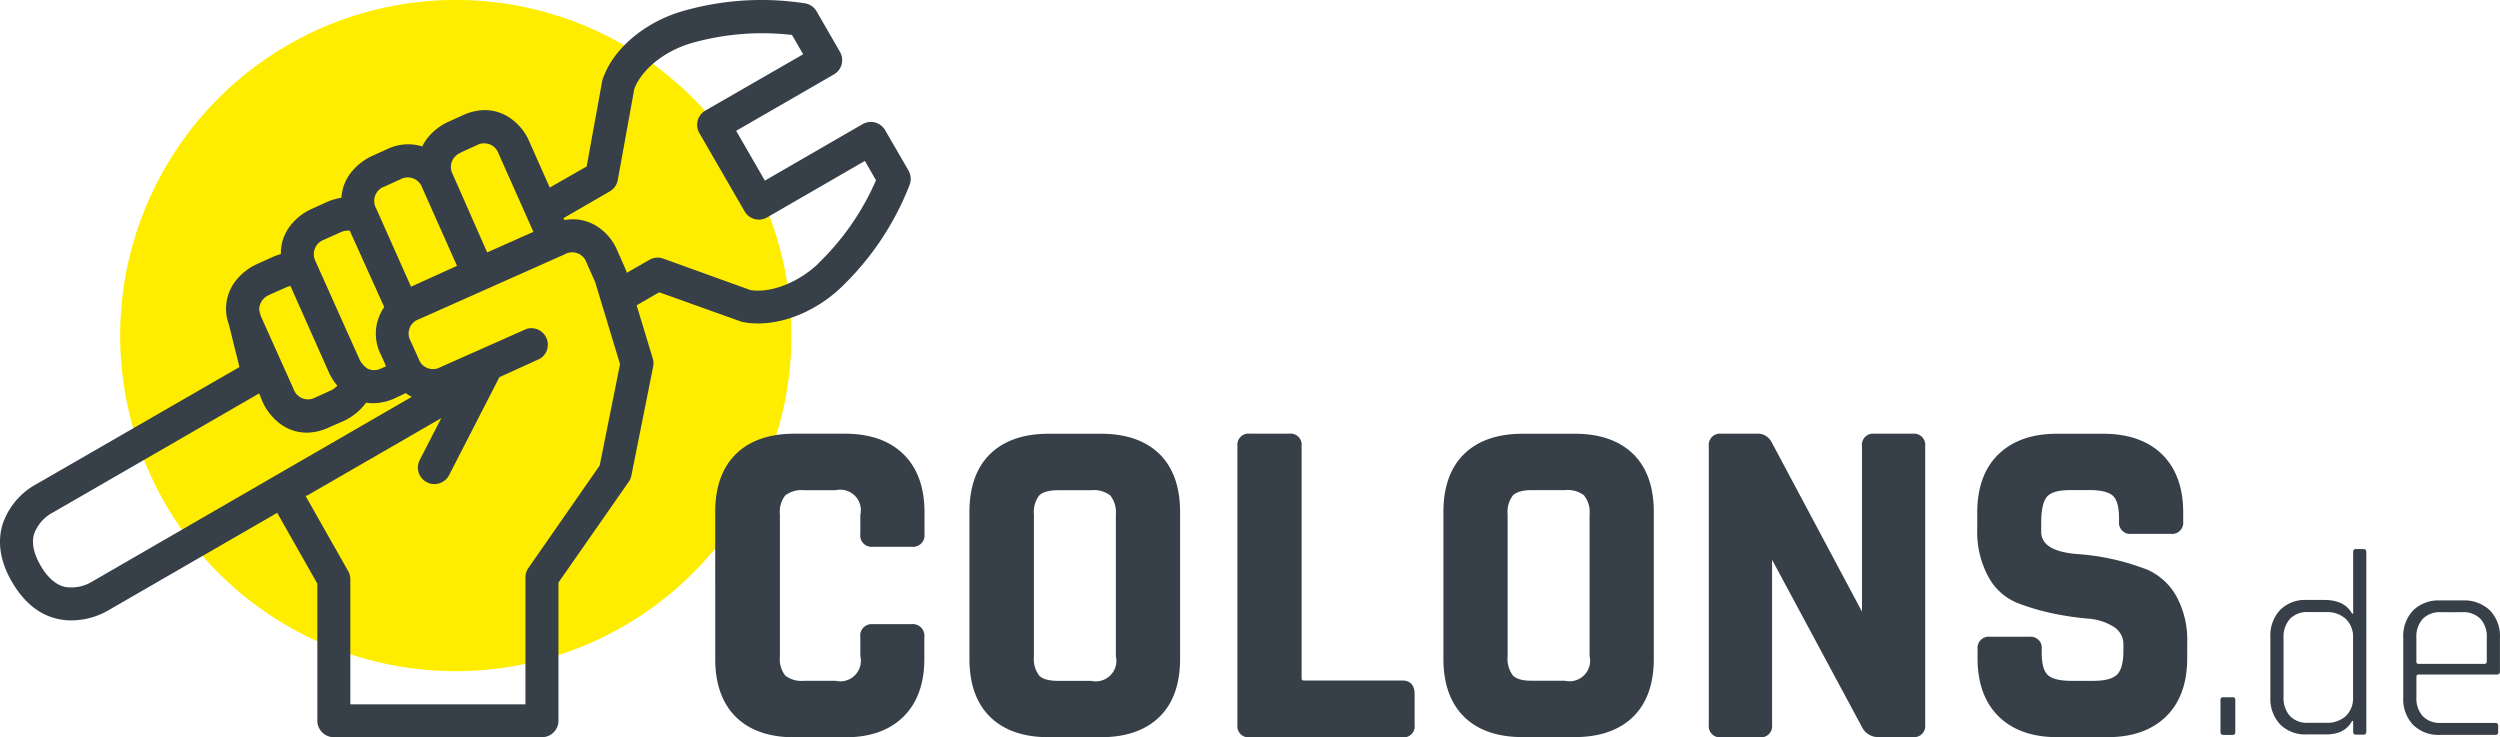
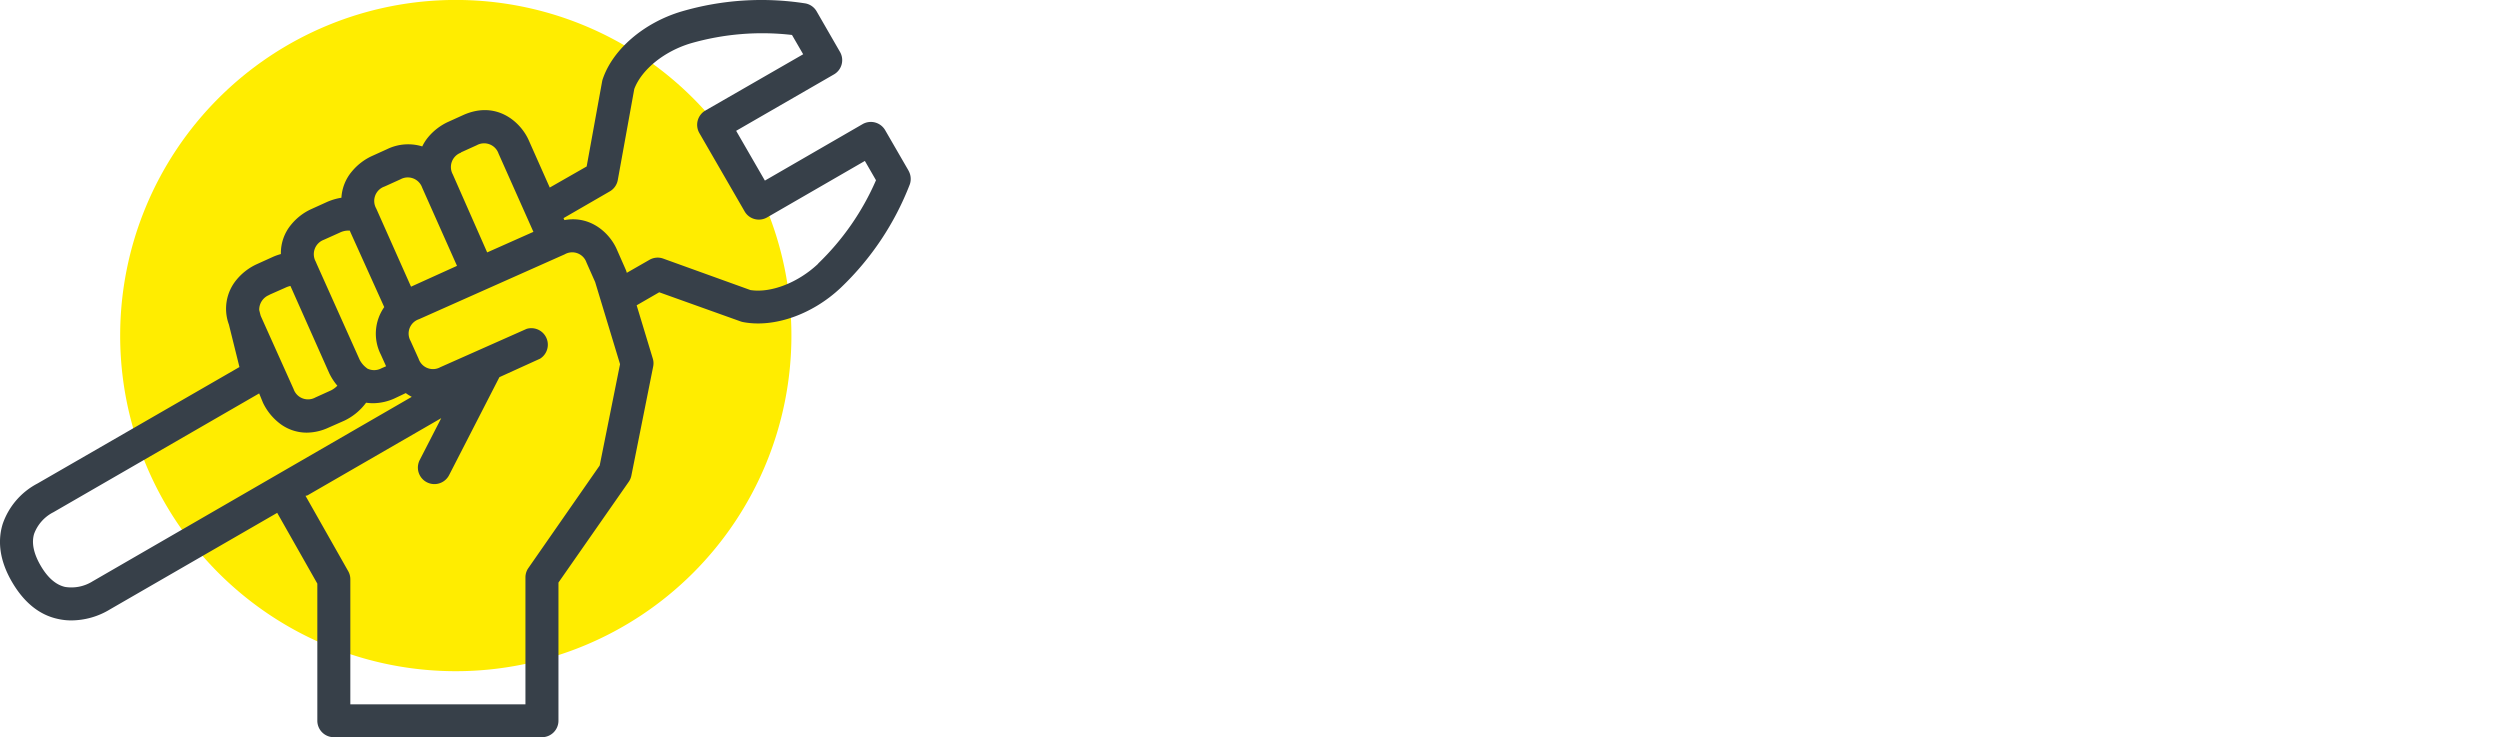
<svg xmlns="http://www.w3.org/2000/svg" id="Ebene_1" data-name="Ebene 1" viewBox="0 0 474.12 139.83">
  <title>logo-full</title>
  <path d="M89.57,129.92A63.65,63.65,0,1,0,25.92,66.27a63.64,63.64,0,0,0,63.65,63.65" transform="translate(-3.13 -2.63)" style="fill:#ffed00" />
  <path d="M158.3,52.64c-3.84,3.63-9,5.6-12.85,5L128.9,51.67a3.11,3.11,0,0,0-2.61.24L122,54.37l-.07-.25a3.62,3.62,0,0,0-.13-.35l-1.71-3.88c-1.32-3-4.91-6.44-9.92-5.52L110,44l8.77-5.07a3.13,3.13,0,0,0,1.52-2.15l3.13-17.28c1.4-3.69,5.67-7.15,10.73-8.66a49.07,49.07,0,0,1,19.18-1.58l2.12,3.66L136.91,23.59a3.13,3.13,0,0,0-1.15,4.27l8.58,14.85a3.08,3.08,0,0,0,1.89,1.46,3.14,3.14,0,0,0,2.38-.31l18.54-10.71,2.11,3.66a49,49,0,0,1-11,15.83M116.86,90.91l-13.52,19.44a3.06,3.06,0,0,0-.56,1.78V136.2H69.57V112.48a3.09,3.09,0,0,0-.41-1.54L61.07,96.66l.35-.07L86.81,81.93l-4.08,7.94a3.13,3.13,0,0,0,5.57,2.87l9.54-18.58,7.72-3.51A3.13,3.13,0,0,0,103,65L86.65,72.26a2.87,2.87,0,0,1-4.13-1.59L81,67.3a2.86,2.86,0,0,1,1.58-4.13l27.65-12.31a2.86,2.86,0,0,1,4.13,1.57L116,56.12l4.72,15.57ZM20.79,112.82a2.12,2.12,0,0,0-.2.12,7.57,7.57,0,0,1-5.12,1c-1.76-.4-3.32-1.77-4.65-4.07s-1.73-4.31-1.22-6a7.54,7.54,0,0,1,3.47-4l.21-.11,39-22.52L53,79a10.81,10.81,0,0,0,2.86,3.68,8.41,8.41,0,0,0,5.44,2,10,10,0,0,0,4.09-.93l3.06-1.35A11,11,0,0,0,72.56,79a9.51,9.51,0,0,0,1.31.1,10,10,0,0,0,4.1-.92l2.11-1a9.47,9.47,0,0,0,1.14.71ZM54.22,58.53l3.05-1.35a4.35,4.35,0,0,1,.94-.32l7.36,16.55a11,11,0,0,0,1.54,2.37,4.74,4.74,0,0,1-1.17.87l-3,1.36a2.89,2.89,0,0,1-4.13-1.59L52.63,62.66l-.09-.23-.25-1a3,3,0,0,1,1.93-2.87M64.58,48.09l3-1.35a3.72,3.72,0,0,1,1.52-.38l.36,0,.14.33L76,60.87a8.77,8.77,0,0,0-.65,9l1,2.22-.87.38a2.93,2.93,0,0,1-2.68.06l-.07-.06a4.61,4.61,0,0,1-1.38-1.59L63.2,52.7,63,52.23a2.91,2.91,0,0,1,1.59-4.14M76.07,38l3-1.36a2.89,2.89,0,0,1,4.13,1.59l6.6,14.82L81.08,57,74.72,42.71h0l-.24-.54A2.89,2.89,0,0,1,76.07,38m14.48-6.47,3-1.36a2.89,2.89,0,0,1,4.13,1.59l6.61,14.84-8.77,3.9L89,35.7a2.9,2.9,0,0,1,1.58-4.13M175.44,35,171,27.32a3.14,3.14,0,0,0-4.28-1.15L148.19,36.88l-5.45-9.44,18.55-10.7a3.12,3.12,0,0,0,1.14-4.27L158,4.78a3.11,3.11,0,0,0-2.11-1.5,53.92,53.92,0,0,0-23.53,1.53c-7.1,2.12-13,7.15-14.92,12.81a3.45,3.45,0,0,0-.12.46L114.39,34.2l-7,4-4-9c-1.53-3.44-6.1-7.56-12.39-4.76l-3,1.36a10.81,10.81,0,0,0-3.68,2.86,8.37,8.37,0,0,0-1.11,1.74,9.1,9.1,0,0,0-6.65.51l-3,1.36a10.81,10.81,0,0,0-3.68,2.86,8.44,8.44,0,0,0-2,5,11,11,0,0,0-2.79.83l-3,1.36a10.58,10.58,0,0,0-3.69,2.85,8.43,8.43,0,0,0-2,5.64,10.67,10.67,0,0,0-1.63.59l-3,1.36A10.82,10.82,0,0,0,48,55.67a8.61,8.61,0,0,0-1.46,8.51l2,8.06L10.23,94.33A13.66,13.66,0,0,0,3.64,102c-1.06,3.45-.47,7.16,1.77,11s5.15,6.24,8.67,7a11.41,11.41,0,0,0,2.61.29A14.23,14.23,0,0,0,24,118.19L55.7,99.89l7.61,13.42v26a3.13,3.13,0,0,0,3.13,3.13h39.47a3.13,3.13,0,0,0,3.13-3.13V113.11L122.37,94a3.08,3.08,0,0,0,.5-1.18L127,72.15a3,3,0,0,0-.07-1.52l-3.06-10.1,4.28-2.47,15.42,5.52a3.62,3.62,0,0,0,.47.13c5.88,1.13,13.17-1.43,18.55-6.52a53.91,53.91,0,0,0,13.09-19.61,3.15,3.15,0,0,0-.25-2.58" transform="translate(-3.13 -2.63)" style="fill:#374049" />
-   <path d="M174.46,88.76c2.64,2.58,4,6.27,4,11v4.14a2.19,2.19,0,0,1-2.43,2.43h-7.39a2.15,2.15,0,0,1-2.35-2.43v-3.61a3.9,3.9,0,0,0-4.69-4.69h-6a5,5,0,0,0-3.56,1,5.12,5.12,0,0,0-1,3.65v26.84a5.12,5.12,0,0,0,1,3.65,5,5,0,0,0,3.56,1h6a3.9,3.9,0,0,0,4.69-4.69v-3.61a2.16,2.16,0,0,1,2.35-2.44H176a2.2,2.2,0,0,1,2.43,2.44v4.14c0,4.69-1.33,8.38-4,11s-6.36,3.88-11.05,3.88h-9.59c-4.75,0-8.48-1.29-11.08-3.84s-3.94-6.25-3.94-11V99.72c0-4.75,1.33-8.45,3.94-11s6.33-3.84,11.08-3.84h9.59C168.1,84.88,171.82,86.18,174.46,88.76ZM223,88.71c2.61,2.55,3.93,6.26,3.93,11v27.89c0,4.76-1.32,8.46-3.93,11s-6.34,3.84-11.09,3.84H202c-4.74,0-8.47-1.29-11.08-3.84s-3.94-6.25-3.94-11V99.72c0-4.75,1.33-8.46,3.94-11s6.34-3.83,11.08-3.83h9.86C216.65,84.88,220.38,86.17,223,88.71ZM213.7,96.6a5.12,5.12,0,0,0-3.65-1h-6.24c-1.73,0-2.94.35-3.6,1a5.24,5.24,0,0,0-1,3.66v26.84a5.22,5.22,0,0,0,1,3.65c.66.69,1.87,1,3.6,1h6.24a3.91,3.91,0,0,0,4.7-4.69V100.25A5.16,5.16,0,0,0,213.7,96.6Zm55.4,35.09H250.53c-.52,0-.55-.19-.55-.47v-44a2.12,2.12,0,0,0-2.35-2.35h-7.48a2.12,2.12,0,0,0-2.35,2.35v52.89a2.12,2.12,0,0,0,2.35,2.35h29a2.08,2.08,0,0,0,2.26-2.35v-6C271.36,132.56,270.56,131.69,269.1,131.69Zm43.73-43c2.61,2.56,3.94,6.26,3.94,11v27.89c0,4.76-1.33,8.46-3.94,11s-6.34,3.84-11.08,3.84h-9.86c-4.75,0-8.48-1.29-11.08-3.84s-3.94-6.25-3.94-11V99.72c0-4.75,1.33-8.46,3.94-11s6.33-3.83,11.08-3.83h9.86C306.49,84.88,310.22,86.17,312.83,88.71Zm-9.28,7.89a5.12,5.12,0,0,0-3.65-1h-6.25c-1.73,0-2.94.35-3.6,1a5.24,5.24,0,0,0-1,3.66v26.84a5.23,5.23,0,0,0,1,3.65c.66.69,1.87,1,3.6,1h6.25a3.9,3.9,0,0,0,4.69-4.69V100.25A5.12,5.12,0,0,0,303.55,96.6ZM365.9,84.88h-7.31a2.11,2.11,0,0,0-2.34,2.34v31.4L339.06,86.38a3,3,0,0,0-2.91-1.5h-6.6a2.12,2.12,0,0,0-2.35,2.34v52.89a2.12,2.12,0,0,0,2.35,2.35h7.31a2.12,2.12,0,0,0,2.34-2.35V108.79l17,31.63a3.42,3.42,0,0,0,3.26,2h6.43a2.12,2.12,0,0,0,2.35-2.35V87.22A2.12,2.12,0,0,0,365.9,84.88Zm49.92,30.73a11.74,11.74,0,0,0-5.38-4.91,45.14,45.14,0,0,0-13.44-3c-4.54-.39-6.76-1.78-6.76-4.25v-1.68c0-2.49.39-4.17,1.15-5s2.26-1.2,4.51-1.2h3.44c2.2,0,3.72.37,4.5,1.09S405,98.82,405,101v.53a2.12,2.12,0,0,0,2.35,2.35h7.48a2.12,2.12,0,0,0,2.34-2.35V99.81c0-4.7-1.35-8.4-4-11s-6.43-3.92-11.17-3.92h-8.8c-4.69,0-8.42,1.32-11.09,3.92s-4,6.31-4,11v3.08a17.79,17.79,0,0,0,2.14,9.18,10.91,10.91,0,0,0,5.4,4.88,43.3,43.3,0,0,0,6.72,2,57,57,0,0,0,6.7,1,10.52,10.52,0,0,1,4.92,1.55,3.89,3.89,0,0,1,1.84,3.49V126c0,2.25-.41,3.79-1.21,4.57s-2.31,1.18-4.45,1.18H396c-2.2,0-3.71-.37-4.5-1.1s-1.16-2.13-1.16-4.21v-.7a2.11,2.11,0,0,0-2.34-2.35h-7.48a2.12,2.12,0,0,0-2.35,2.35v1.76c0,4.69,1.35,8.4,4,11s6.39,3.93,11.09,3.93h9.59c4.69,0,8.42-1.32,11.08-3.93s4-6.31,4-11v-3A17.08,17.08,0,0,0,415.82,115.61Zm10.73,19.25H424.8a.49.49,0,0,0-.56.55v6c0,.4.19.6.56.6h1.75c.33,0,.5-.2.5-.6v-6C427.05,135,426.88,134.86,426.55,134.86Zm22.65,4.5h.2v2c0,.4.16.6.5.6h1.45c.36,0,.55-.2.55-.6v-34c0-.4-.19-.6-.55-.6H449.9c-.34,0-.5.2-.5.6v11.65h-.2q-1.41-2.59-5.25-2.6H440.6a6.69,6.69,0,0,0-5.05,1.9,7.1,7.1,0,0,0-1.85,5.2v11.3a7.11,7.11,0,0,0,1.85,5.2,6.73,6.73,0,0,0,5.05,1.9H444Q447.79,142,449.2,139.36Zm-1.18-.93a5.33,5.33,0,0,1-3.77,1.28H440.9a4.54,4.54,0,0,1-3.5-1.3,5.2,5.2,0,0,1-1.2-3.65v-11.1a5.16,5.16,0,0,1,1.2-3.65,4.51,4.51,0,0,1,3.5-1.3h3.35A5.33,5.33,0,0,1,448,120a4.7,4.7,0,0,1,1.38,3.63v11.2A4.67,4.67,0,0,1,448,138.43Zm28.88,3v-1.15a.49.49,0,0,0-.55-.55H466.1a4.57,4.57,0,0,1-3.5-1.28,5.07,5.07,0,0,1-1.2-3.62V131a.4.4,0,0,1,.45-.45h14.8a.52.52,0,0,0,.59-.6v-6.35a7,7,0,0,0-1.89-5.2,7,7,0,0,0-5.15-1.9h-4.3a6.87,6.87,0,0,0-5.13,1.9,7.07,7.07,0,0,0-1.87,5.2v11.3a7.08,7.08,0,0,0,1.87,5.2,6.87,6.87,0,0,0,5.13,1.9h10.45A.49.49,0,0,0,476.9,141.41Zm-15.51-13.35v-4.45A5.05,5.05,0,0,1,462.6,120a4.55,4.55,0,0,1,3.5-1.27h3.95a4.59,4.59,0,0,1,3.5,1.27,5.09,5.09,0,0,1,1.19,3.63v4.45c0,.3-.14.45-.44.45H461.85A.4.4,0,0,1,461.39,128.06Z" transform="translate(-3.13 -2.63)" style="fill:#374049" />
</svg>